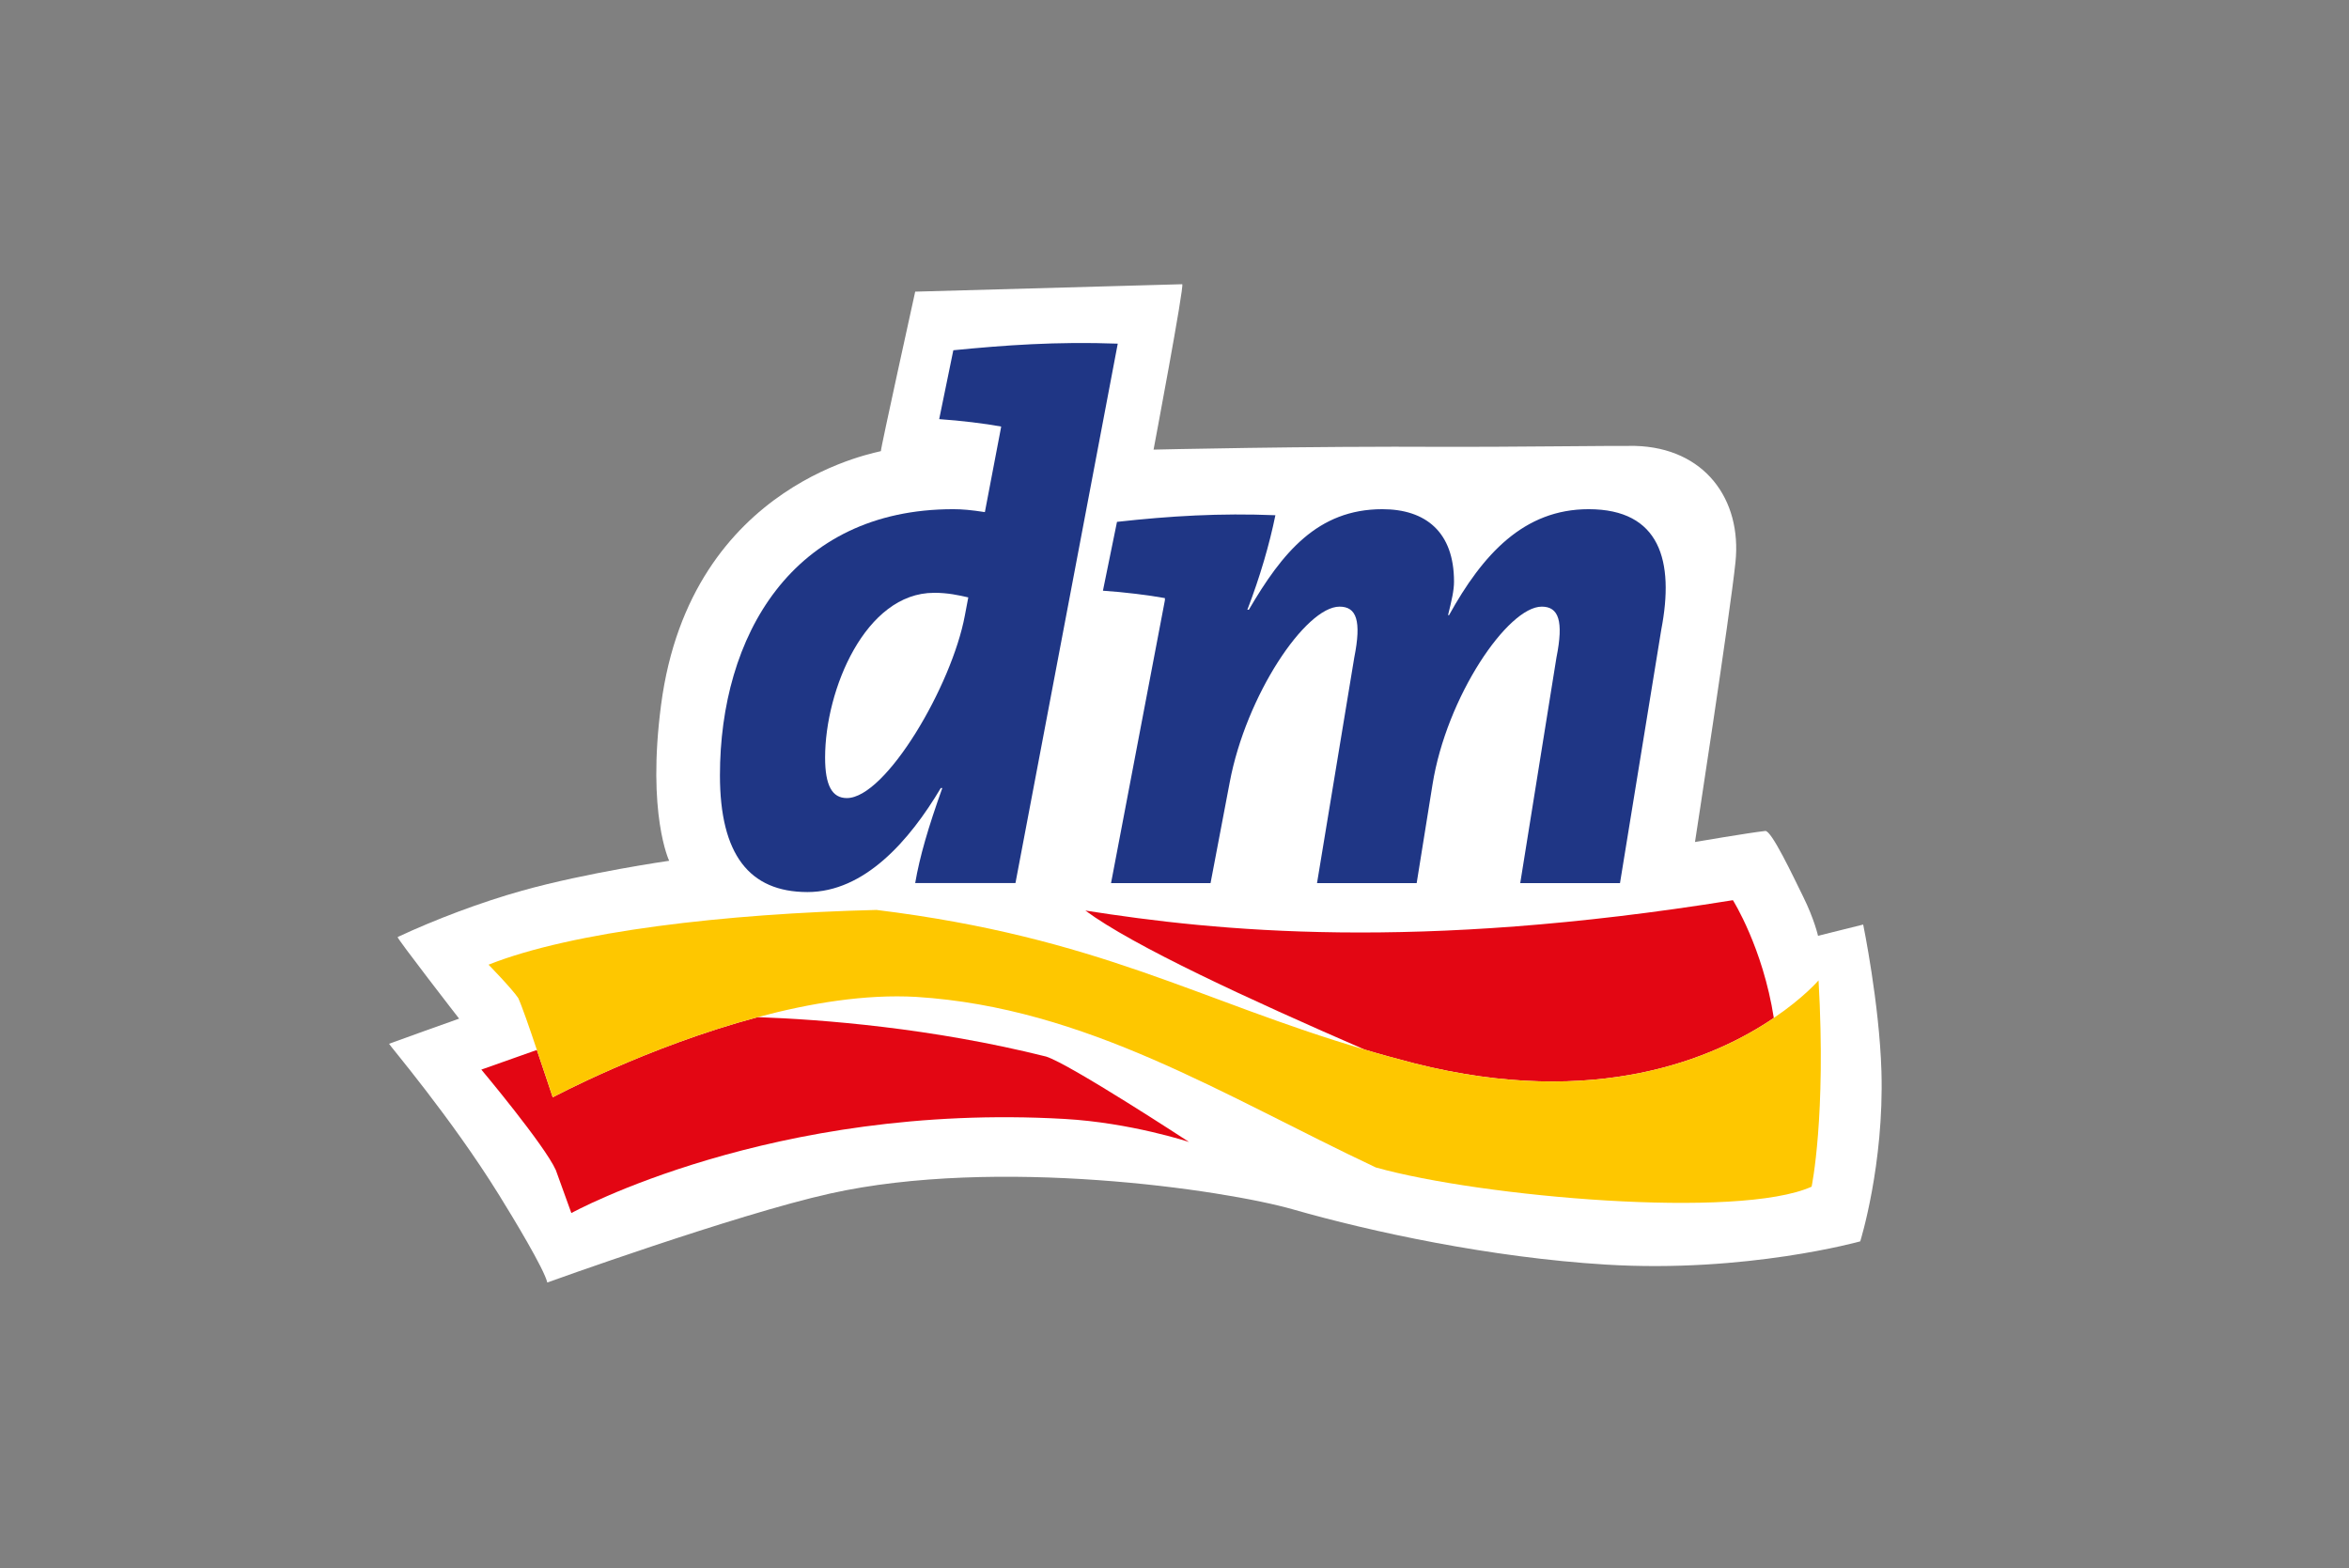
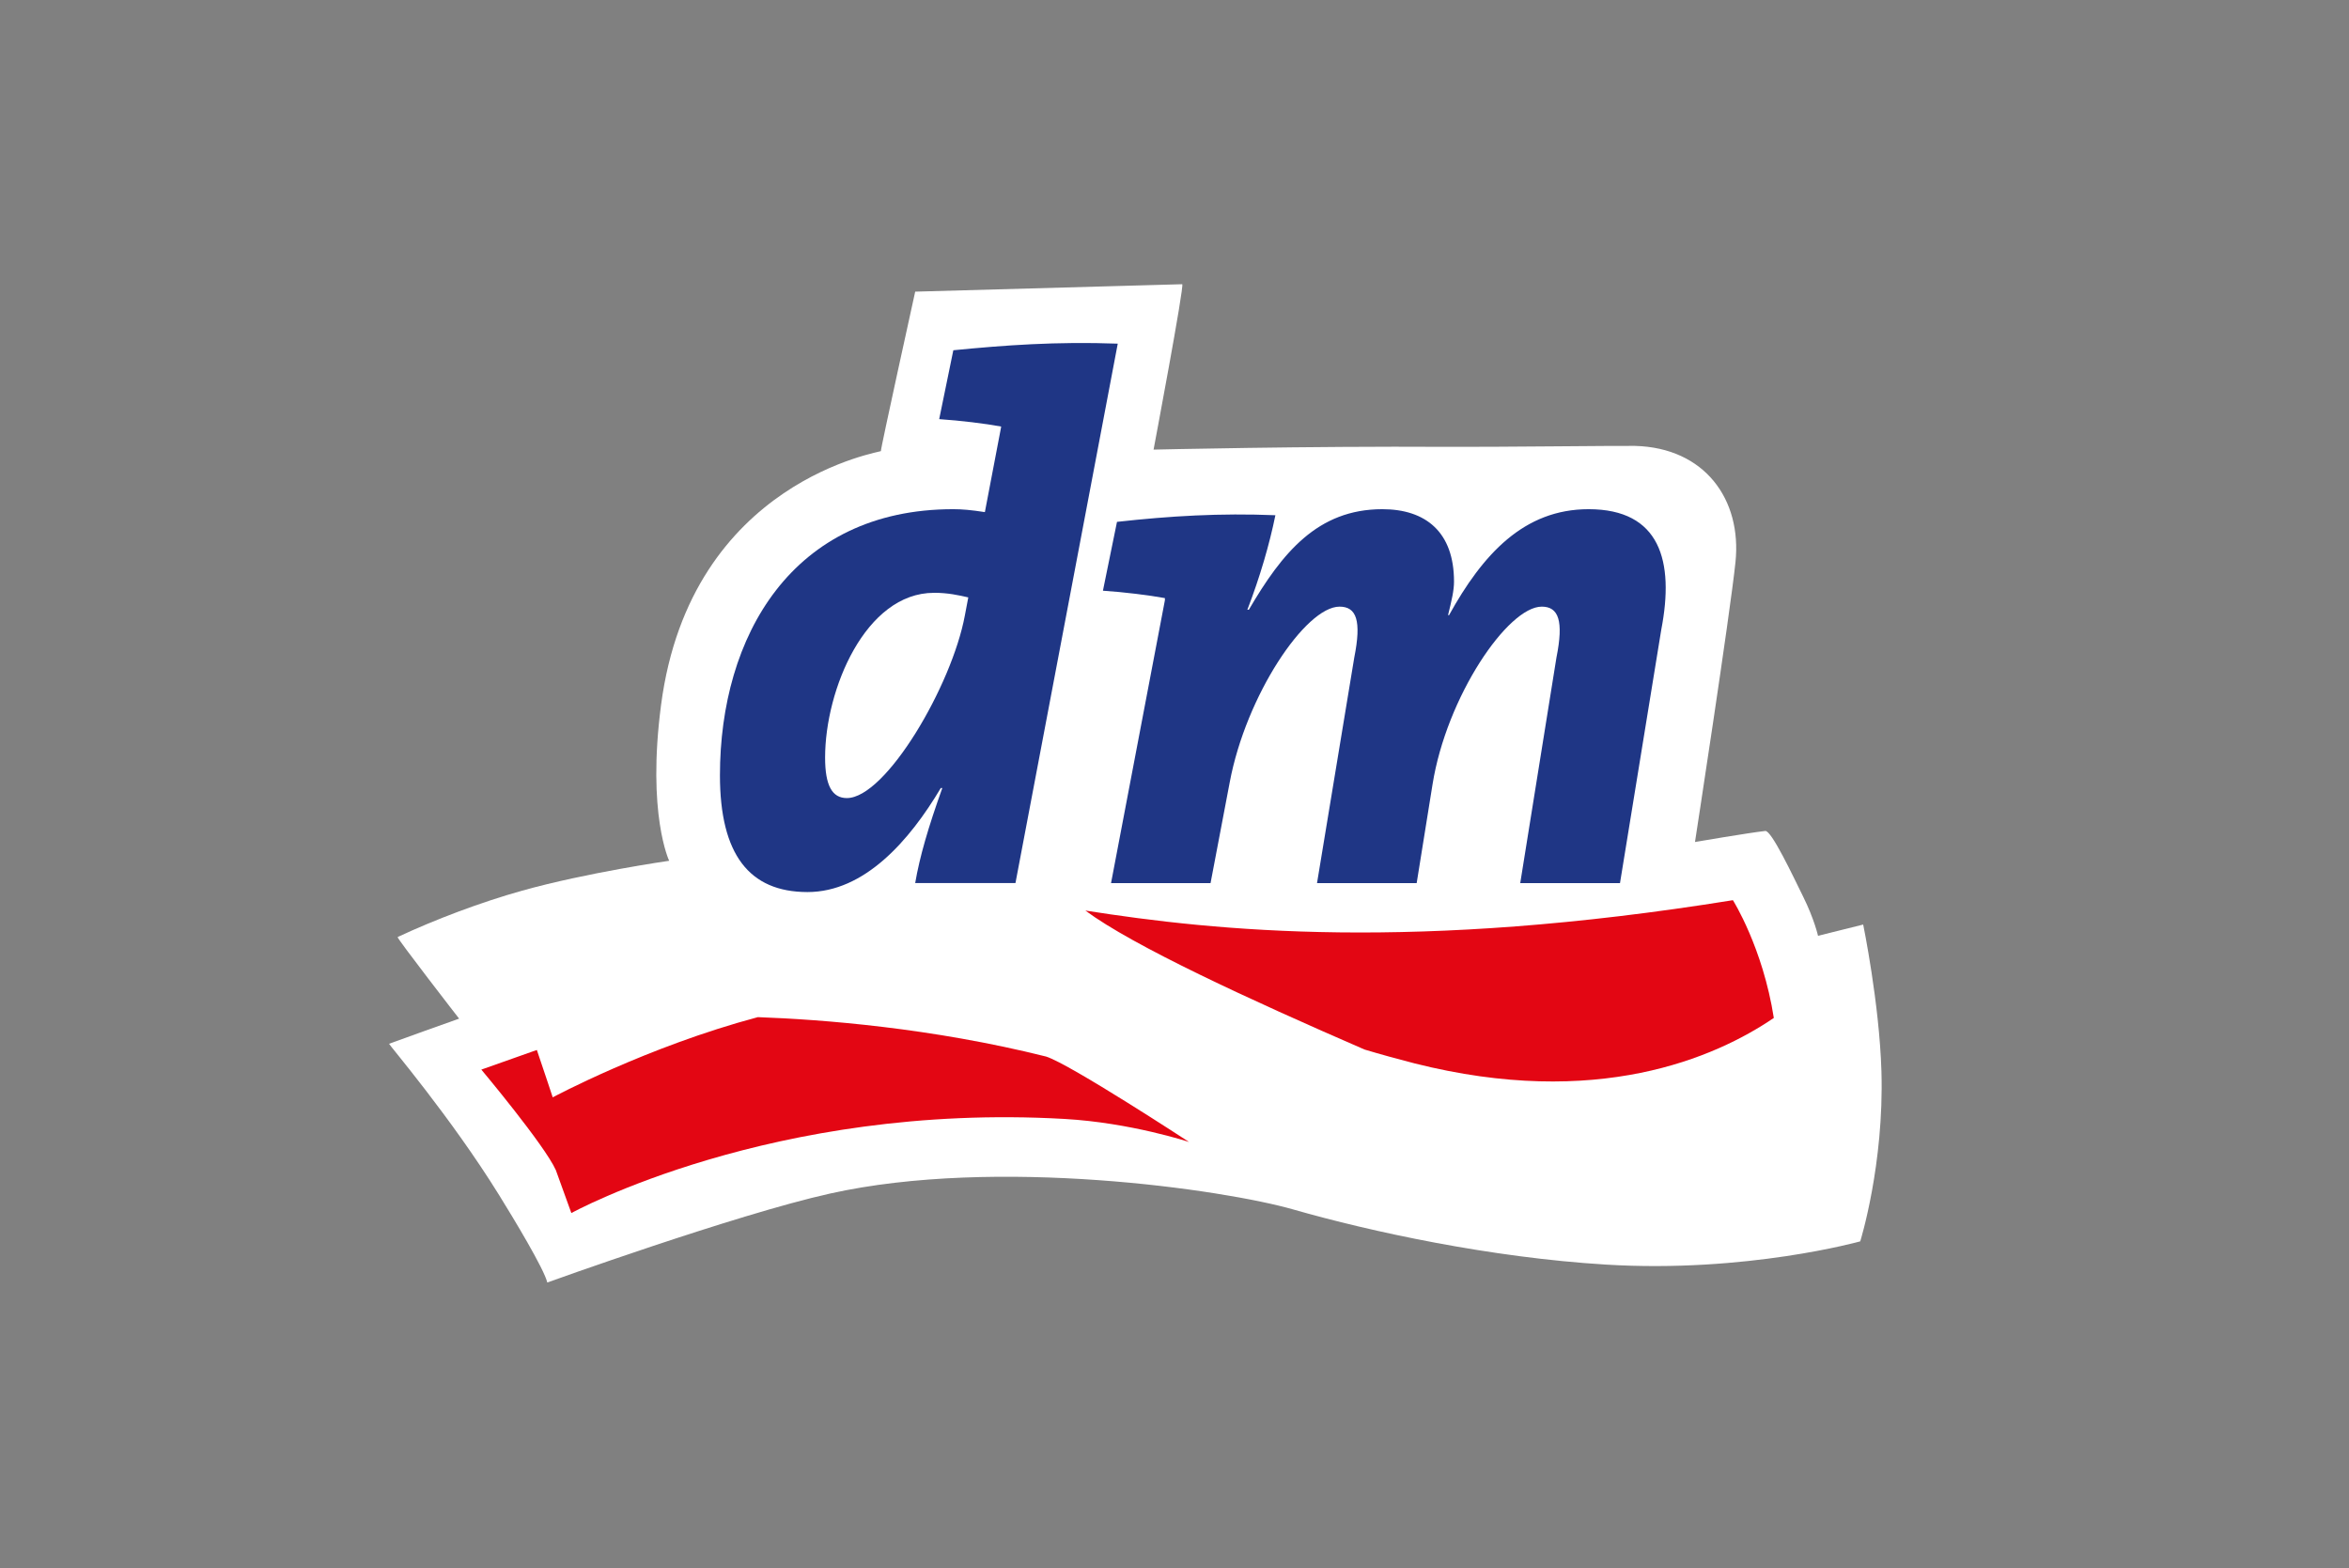
<svg xmlns="http://www.w3.org/2000/svg" width="960" height="641" viewBox="0 0 960 641" fill="none">
  <rect x="0" y="0" width="960" height="641" fill="#808080" stroke="none" />
  <g clip-path="url(#clip0_90_57341)">
    <path fill-rule="evenodd" clip-rule="evenodd" d="M483.154 116.171C484.173 116.313 471.447 183.774 471.447 183.774C471.447 183.774 533.959 182.298 591.417 182.638C609.409 182.752 662.918 182.128 668.184 182.255C696.764 182.993 711.911 204.222 709.264 229.736C707.07 250.993 692.716 344.153 692.716 344.153C692.716 344.153 714.855 340.364 721.452 339.64C723.972 339.37 732.706 357.946 736.896 366.431C741.525 375.783 742.997 382.495 742.997 382.495L761.456 377.897C761.456 377.897 768.081 410.038 768.916 437.936C770.034 476.108 760.253 507.384 760.253 507.384C760.253 507.384 713.709 520.411 656.222 516.877C609.126 513.996 560.416 503.481 528.608 494.371C500.212 486.226 407.364 472.66 339.161 487.858C300.644 496.443 223.665 524.199 223.665 524.199C222.419 518.736 209.735 497.734 203.96 488.44C184.312 456.724 158.803 426.825 159.001 426.627C159.072 426.556 187.596 416.324 187.638 416.353C187.582 416.324 161.974 383.247 162.498 383.006C177.842 375.811 196.655 368.716 213.43 364.033C239.731 356.668 273.479 351.83 273.479 351.83C273.479 351.83 264.348 332.729 270.152 288.243C282.227 195.651 361.542 184.625 360.013 184.355C359.687 184.299 374.027 119.208 374.027 119.208L483.154 116.171Z" fill="white" />
    <path fill-rule="evenodd" clip-rule="evenodd" d="M415.02 360.939H374.025C375.865 350.14 379.39 338.106 385.108 322.1H384.486C371.59 343.797 353.23 364.614 329.986 364.614C306.176 364.586 294.243 349.217 294.229 316.92C294.229 260.116 323.658 208.109 389.61 208.123C393.191 208.123 396.801 208.435 402.506 209.315L409.131 174.606V174.336C402.492 173.116 392.597 171.909 383.834 171.313L389.61 143.16C410.476 141.102 431.865 139.541 456.807 140.464L415.005 360.924L415.02 360.939ZM381.697 242.308C353.683 242.308 337.205 281.87 337.205 309.641C337.205 321.078 340.079 326.201 346.095 326.201C362.035 326.201 389.001 280.238 394.324 251.56L395.725 244.181C391.818 243.287 387.416 242.293 381.697 242.293V242.308Z" fill="#1F3685" />
    <path fill-rule="evenodd" clip-rule="evenodd" d="M662.067 360.954H621.299L636.091 268.788C639.121 253.689 636.955 247.956 630.089 247.956C616.231 247.956 591.189 284.709 585.442 320.682L578.973 360.954H538.247L553.464 268.788C556.479 253.689 554.384 247.956 547.448 247.956C533.575 247.956 509.227 284.213 502.56 319.802L494.732 360.968H454.062L476.075 245.345V244.465C469.436 243.259 459.541 242.025 450.75 241.443L456.497 213.303C478.17 210.891 498.696 209.671 521.232 210.593C518.839 222.371 514.904 235.937 509.78 249.205H510.388C523.964 226.004 538.445 208.124 564.93 208.124C582.696 208.124 594.233 217.49 594.233 237.711C594.233 241.344 593.313 245.246 591.826 251.291L592.124 251.575C605.968 226.529 622.785 208.124 649.228 208.124C678.445 208.124 684.362 229.268 678.941 257.336L662.067 360.954Z" fill="#1F3685" />
    <path fill-rule="evenodd" clip-rule="evenodd" d="M724.932 416.069C720.445 387.305 708.214 367.936 708.214 367.936C578.151 388.909 497.477 380.636 443.572 372.178C462.923 386.553 510.656 408.577 557.668 428.982C564.222 430.955 571.017 432.799 578.123 434.644C652.596 453.432 700.896 432.402 724.932 416.069Z" fill="#E30613" />
    <path fill-rule="evenodd" clip-rule="evenodd" d="M219.419 429.152L196.713 437.184C196.713 437.184 222.618 468.09 227.162 478.265L233.504 495.818C233.504 495.818 315.621 450.508 435.053 457.348C462.162 458.895 485.958 466.771 485.958 466.771C485.958 466.771 437.304 434.928 427.523 431.848C380.695 420.141 336.105 416.693 309.718 415.742C264.505 427.79 225.888 448.522 225.888 448.522C225.888 448.522 222.774 439.071 219.405 429.166L219.419 429.152Z" fill="#E30613" />
-     <path fill-rule="evenodd" clip-rule="evenodd" d="M743.223 400.702C743.223 400.702 737.207 407.783 724.934 416.07C700.883 432.417 652.598 453.433 578.125 434.645C571.018 432.786 564.224 430.956 557.67 428.983C489.722 408.989 449.35 383.148 358.229 371.924C296.496 373.428 233.913 380.679 199.656 394.302C199.656 394.302 209.042 403.895 211.774 407.896C213.175 410.862 216.417 420.171 219.418 429.153C222.773 439.044 225.901 448.509 225.901 448.509C225.901 448.509 264.518 427.791 309.731 415.729C330.937 410.039 353.685 406.264 374.522 407.471C444.041 411.87 500.126 447.899 562.298 477.188C605.474 489.278 710.693 498.445 740.378 485.035C740.378 485.035 746.394 456.441 743.209 400.688L743.223 400.702Z" fill="#FEC700" />
  </g>
  <defs>
    <clipPath id="clip0_90_57341">
      <rect width="610" height="408" fill="white" transform="translate(159 116.171)" />
    </clipPath>
  </defs>
</svg>